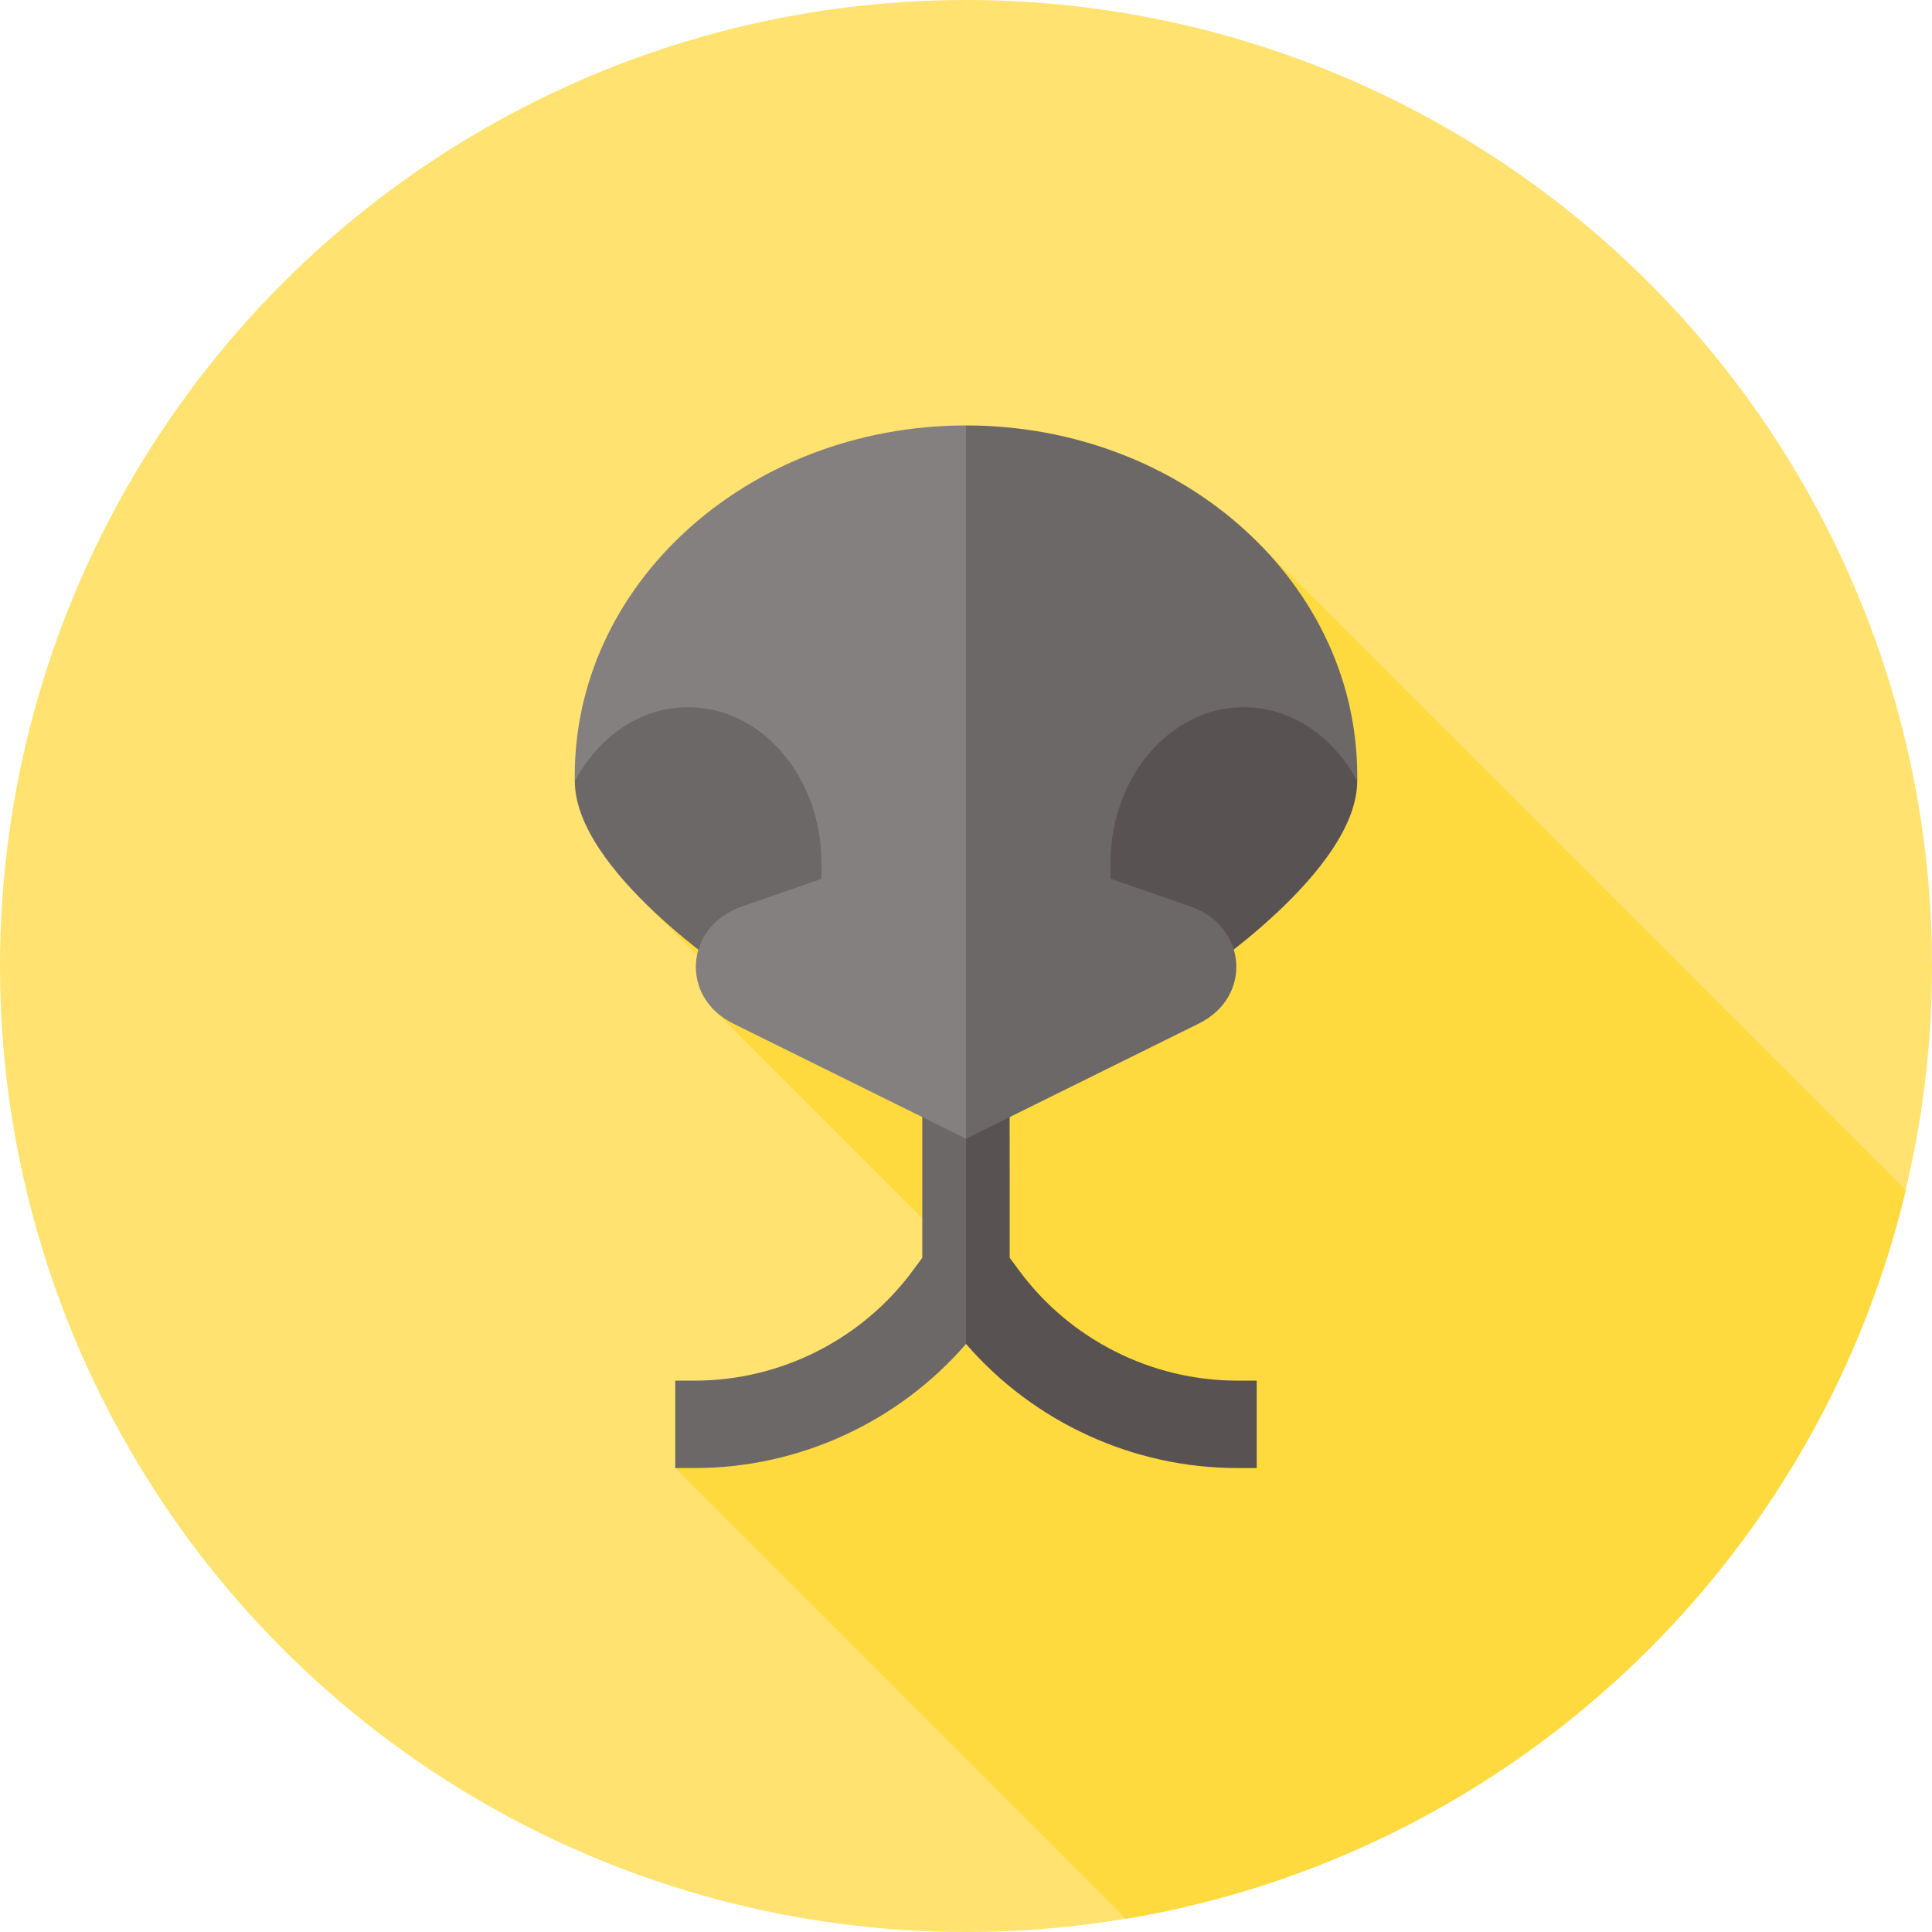
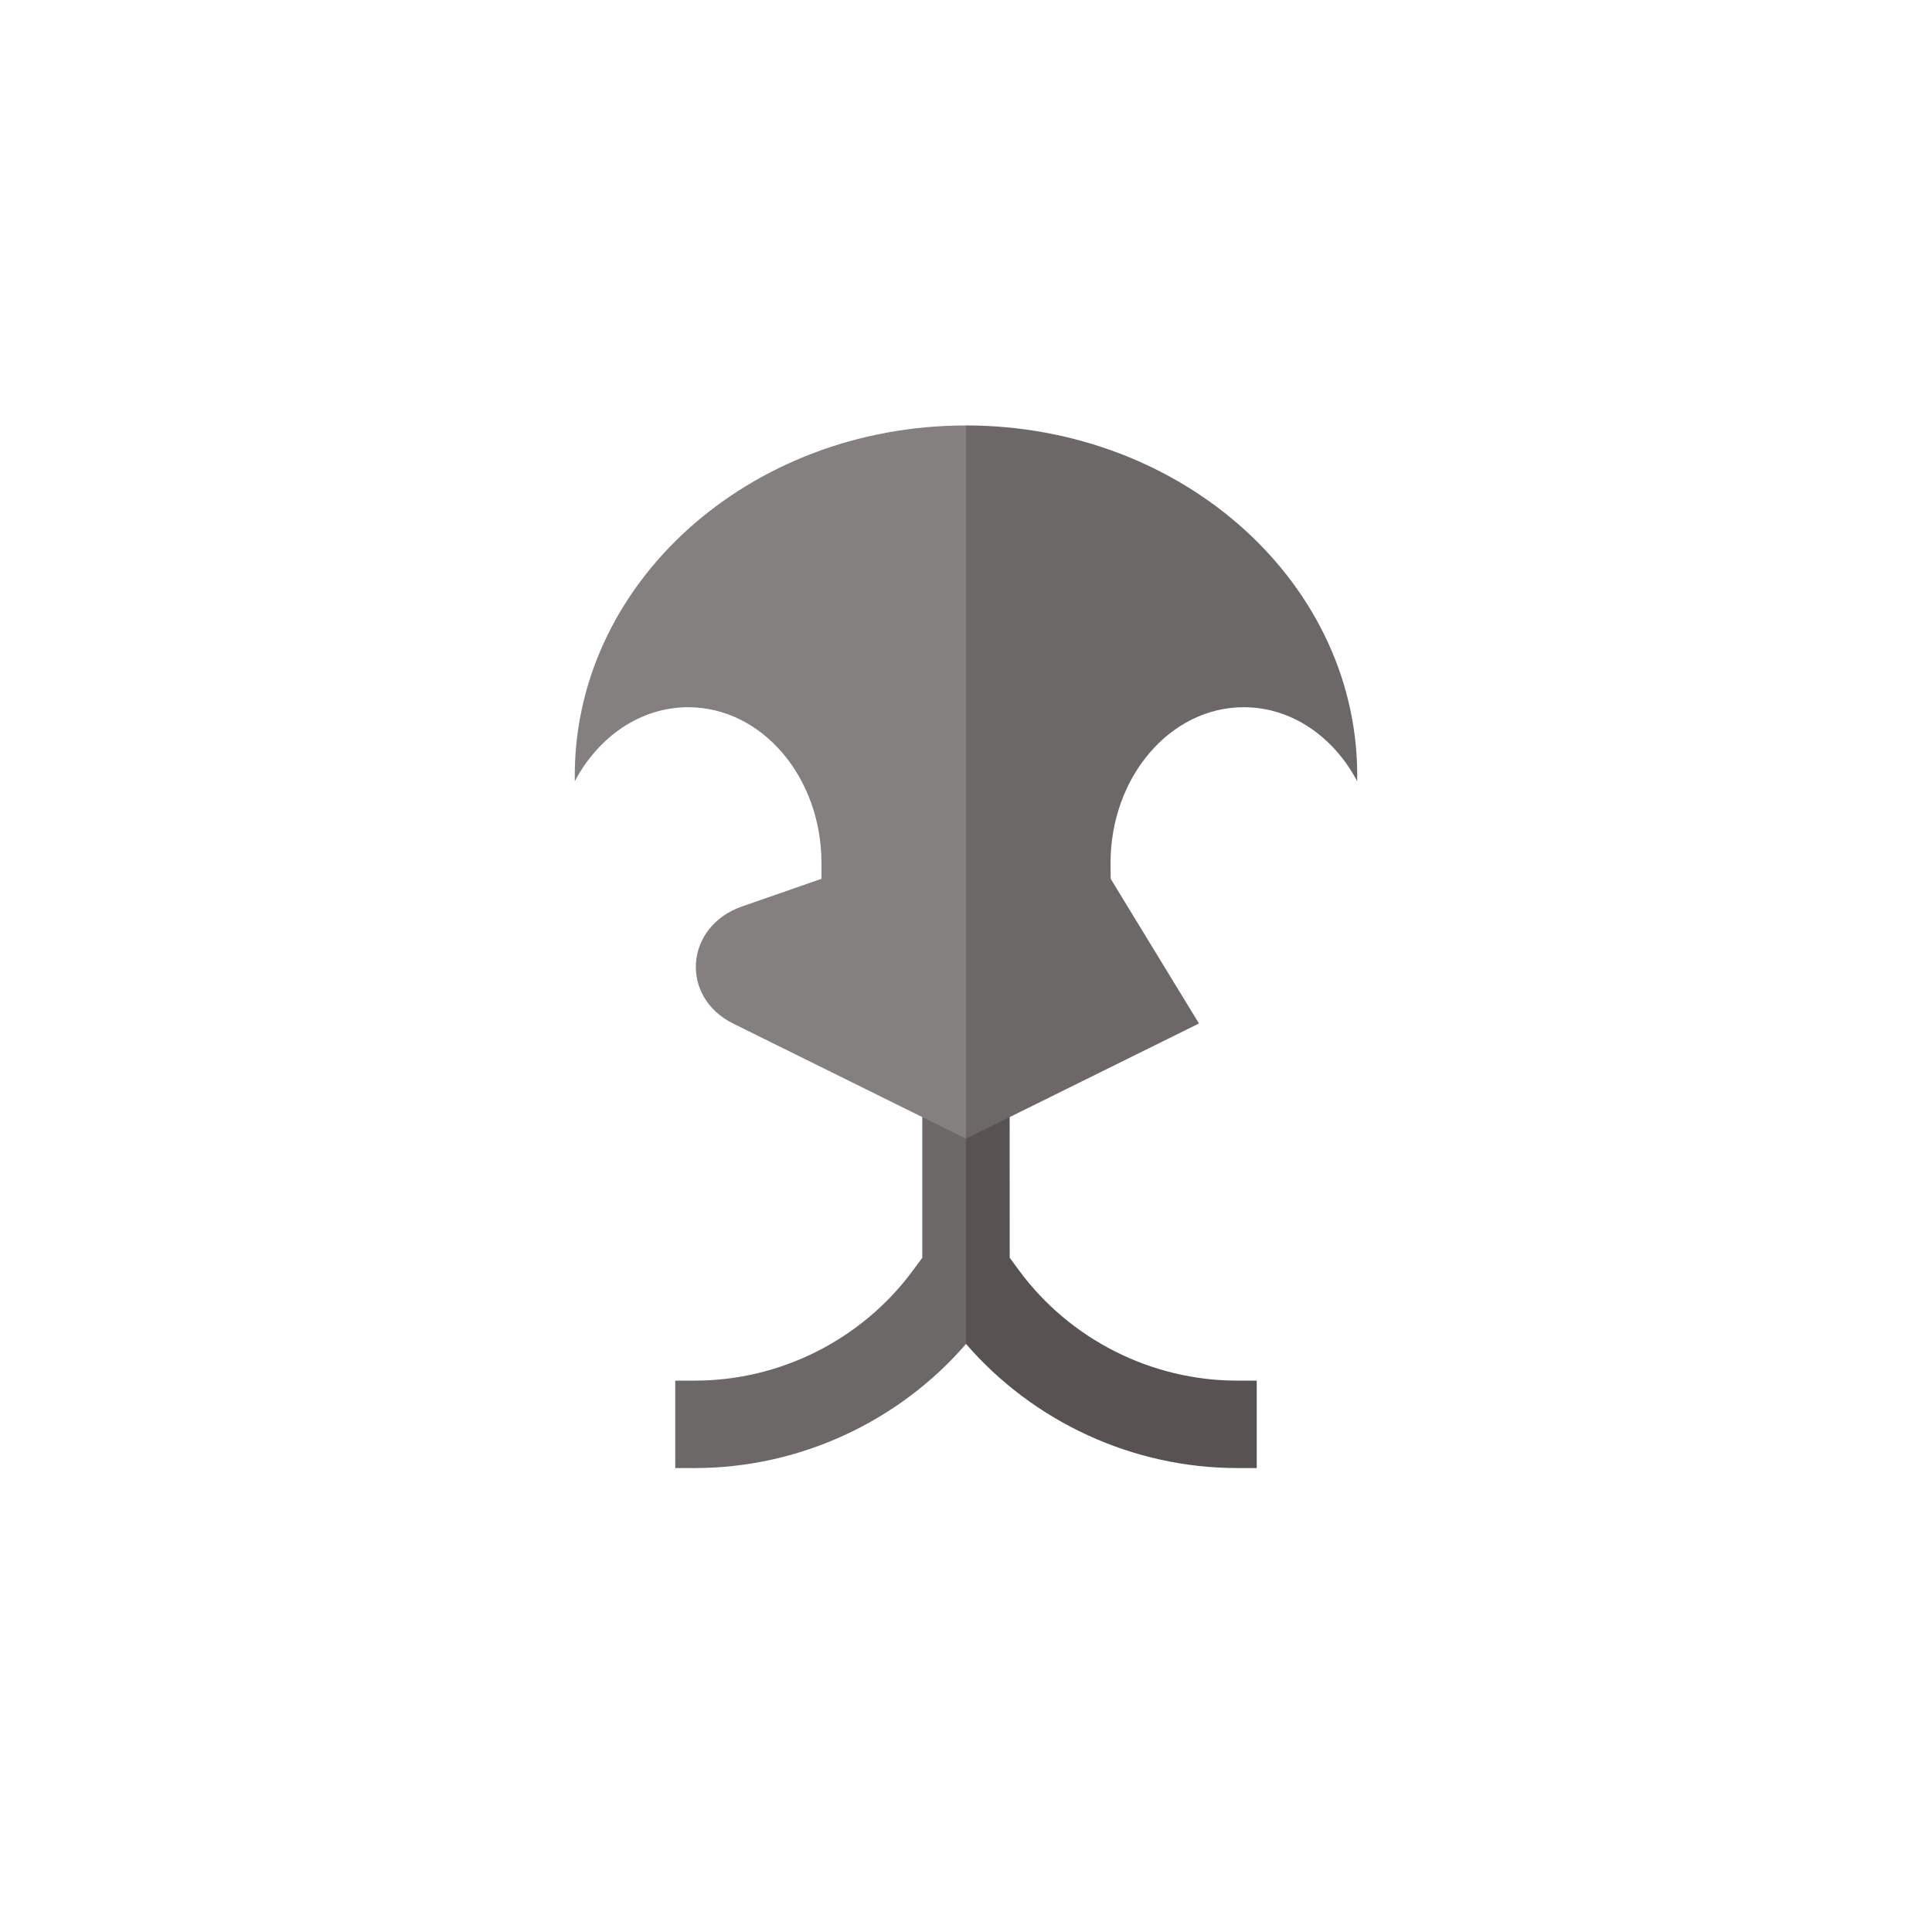
<svg xmlns="http://www.w3.org/2000/svg" id="Capa_1" height="512" viewBox="0 0 512 512" width="512">
  <g>
    <g>
-       <circle cx="256" cy="256" fill="#ffe26f" r="256" />
-     </g>
-     <path d="m172.506 240.886 21.271 21.271-5.029 5.029 69.202 69.202-35.89 32.016-43.108 20.644 119.438 119.438c101.667-16.944 183.054-93.789 206.657-193.042l-172.353-172.351z" fill="#ffda3e" />
+       </g>
    <g>
      <path d="m261.797 252.124-5.794-4.747h-11.588v85.94l-2.486 3.373c-13.471 18.278-35.068 29.19-57.774 29.19h-5.205v23.168h5.205c27.58 0 53.925-12.171 71.844-32.882 1.595-1.844 6.87-13.705 6.87-13.705z" fill="#6d6868" />
      <path d="m327.844 365.88c-22.706 0-44.303-10.912-57.774-29.19l-2.488-3.376-.021-85.937h-11.558v108.375.403c17.92 20.713 44.258 32.893 71.84 32.893h5.205v-23.168z" fill="#585352" />
      <g>
-         <path d="m237.681 215.553c0 23.796-43.086 43.086-43.086 43.086s-42.255-27.822-42.255-51.618 18.459-34.555 42.255-34.555 43.086 19.291 43.086 43.087z" fill="#6d6868" />
-         <path d="m359.668 207.019c0 23.796-42.267 51.62-42.267 51.62s-43.086-19.29-43.086-43.086 19.29-43.086 43.086-43.086 42.267 10.756 42.267 34.552z" fill="#585352" />
        <path d="m284.625 168.526-28.625-55.777c-57.812 0-104.572 42.346-103.668 94.271.01.002-.002 0 .008.002 6.225-11.762 17.349-19.6 30.042-19.6 19.505 0 35.317 18.502 35.317 41.325v4.147s-9.581 3.336-21.046 7.32c-15.177 5.274-16.588 24.002-2.338 31.049l61.685 30.503 28.625-40.918z" fill="#858080" />
-         <path d="m294.343 232.892-.041-4.147c0-22.823 15.812-41.325 35.317-41.325 12.693 0 23.816 7.839 30.042 19.6.01-.002-.002 0 .008-.002.904-51.924-45.856-94.271-103.668-94.271v189.017l61.736-30.53c14.258-7.051 12.838-25.791-2.353-31.054z" fill="#6d6868" />
+         <path d="m294.343 232.892-.041-4.147c0-22.823 15.812-41.325 35.317-41.325 12.693 0 23.816 7.839 30.042 19.6.01-.002-.002 0 .008-.002.904-51.924-45.856-94.271-103.668-94.271v189.017l61.736-30.53z" fill="#6d6868" />
      </g>
    </g>
  </g>
</svg>